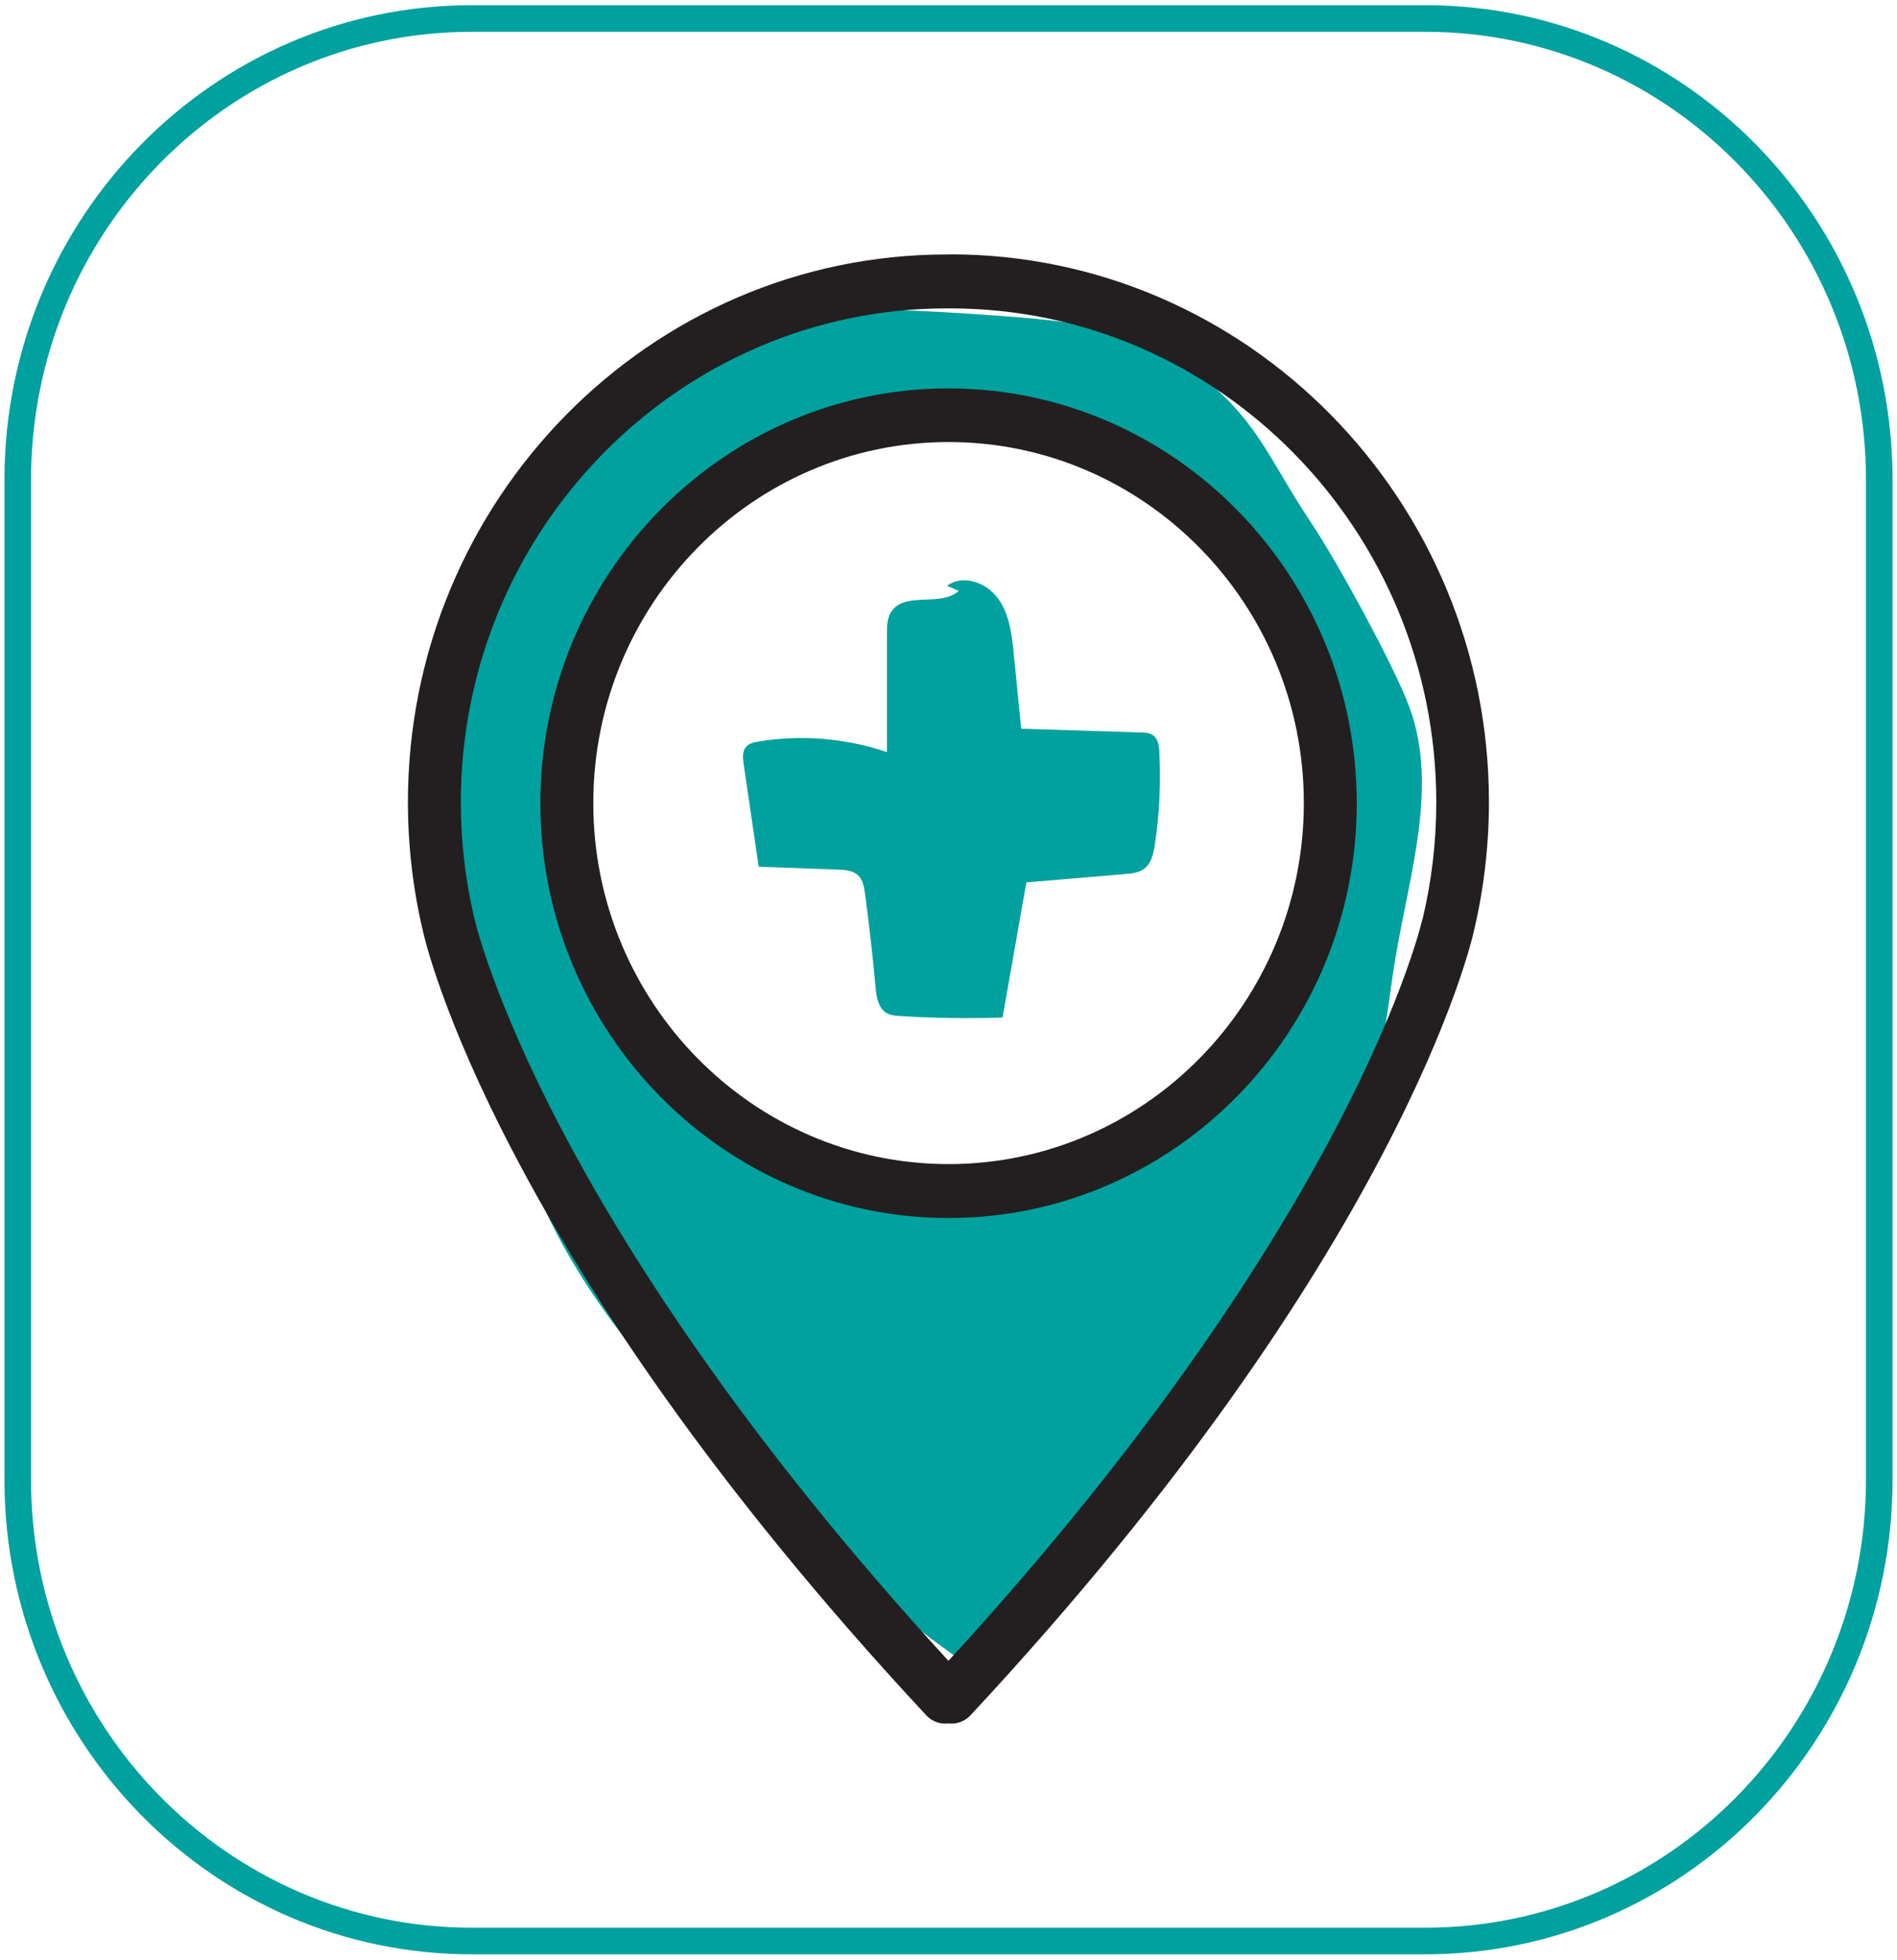
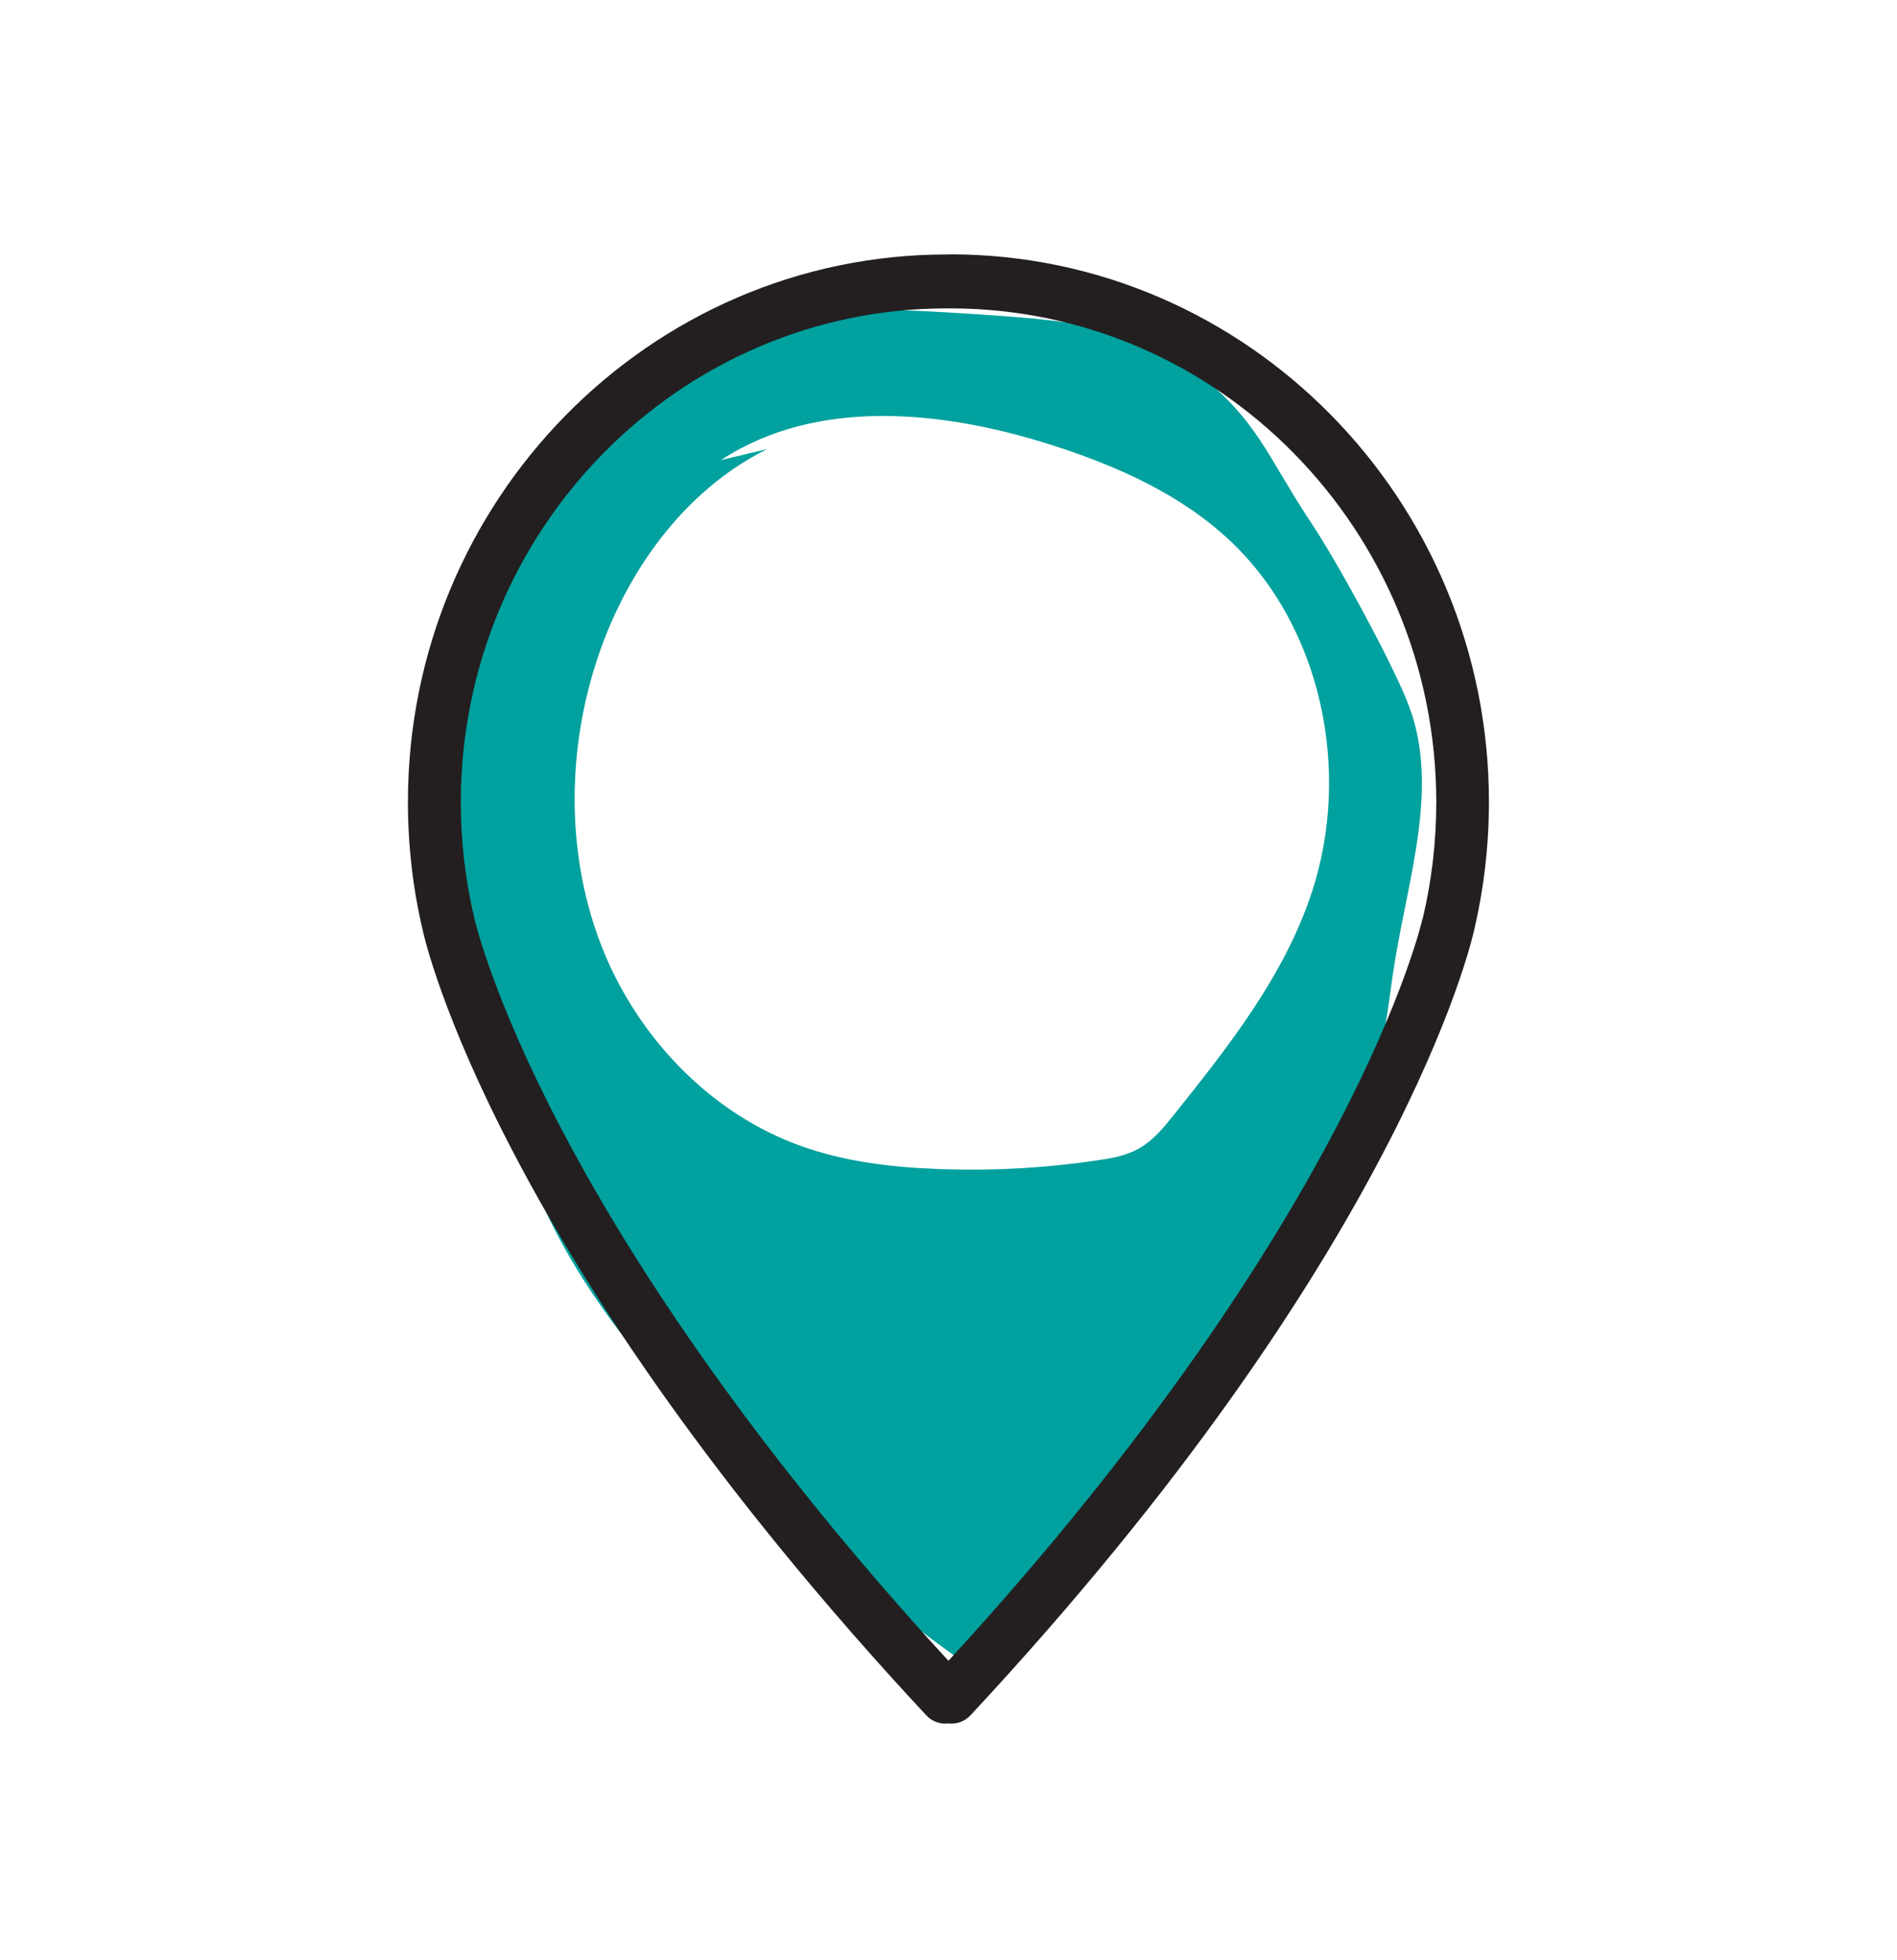
<svg xmlns="http://www.w3.org/2000/svg" width="214" height="221" viewBox="0 0 214 221" fill="none">
  <path d="M158.698 78.974C156.623 73.94 150.936 63.508 147.936 58.99C142.697 51.09 141.995 47.436 134.562 41.644C128.905 37.231 121.412 36.291 114.292 35.73C103.53 34.881 92.723 34.548 81.916 34.715L84.275 35.457C73.811 37.944 66.811 47.648 60.766 56.67C57.482 61.552 54.153 66.541 52.467 72.211C50.213 79.732 51.019 87.783 51.944 95.592C53.735 110.906 55.989 126.569 63.318 140.079C66.288 145.553 70.035 150.556 74.005 155.332C83.872 167.205 95.246 177.788 107.739 186.764C124.531 172.239 136.562 152.997 148.339 134.059C150.996 129.784 153.698 125.432 155.16 120.595C156.369 116.607 156.698 112.422 157.37 108.313C158.982 98.503 162.504 88.147 158.698 78.989V78.974ZM147.951 100.717C144.861 110.057 138.637 117.926 132.532 125.584C131.338 127.069 130.114 128.601 128.457 129.526C127.024 130.329 125.397 130.617 123.785 130.845C117.785 131.74 111.695 132.058 105.634 131.815C100.485 131.618 95.29 130.981 90.424 129.253C80.275 125.644 72.08 117.168 68.005 107.055C63.945 96.942 63.885 85.357 67.169 74.956C70.393 64.751 77.065 55.336 86.558 50.635L81.334 51.879C92.171 44.782 106.426 46.268 118.725 50.211C125.964 52.531 133.114 55.699 138.697 60.915C149.13 70.68 152.489 87.025 147.966 100.687L147.951 100.717Z" fill="#00A19E" />
-   <path d="M130.098 82.931C129.71 82.643 129.203 82.613 128.725 82.597C124.217 82.461 119.71 82.309 115.202 82.173C114.933 79.413 114.65 76.654 114.381 73.894C114.157 71.665 113.903 69.315 112.605 67.511C111.306 65.691 108.604 64.721 106.843 66.055L108.157 66.631C106.097 68.496 102.007 66.631 100.529 69.012C100.066 69.74 100.052 70.665 100.052 71.529C100.052 75.956 100.052 80.384 100.052 84.811C95.424 83.234 90.409 82.825 85.588 83.613C85.05 83.704 84.468 83.826 84.125 84.265C83.722 84.766 83.797 85.494 83.886 86.13C84.453 89.997 85.021 93.863 85.588 97.73C88.588 97.836 91.573 97.957 94.573 98.063C95.35 98.094 96.201 98.154 96.783 98.685C97.35 99.216 97.484 100.05 97.589 100.823C98.051 104.295 98.454 107.783 98.768 111.285C98.872 112.377 99.051 113.635 99.977 114.211C100.44 114.5 101.022 114.545 101.574 114.575C105.41 114.818 109.261 114.863 113.097 114.742C113.993 109.663 114.888 104.583 115.784 99.504C119.501 99.185 123.202 98.882 126.919 98.564C127.68 98.503 128.471 98.427 129.083 97.957C129.889 97.351 130.128 96.244 130.278 95.243C130.8 91.801 130.964 88.299 130.785 84.811C130.755 84.129 130.651 83.356 130.113 82.946L130.098 82.931Z" fill="#00A19E" />
-   <path d="M160.772 2.085H53.227C24.935 2.085 2 25.383 2 54.123V166.841C2 195.581 24.935 218.879 53.227 218.879H160.772C189.065 218.879 212 195.581 212 166.841V54.123C212 25.383 189.065 2.085 160.772 2.085Z" stroke="#00A19E" stroke-width="3" stroke-miterlimit="10" />
  <path d="M107.201 28.695H106.813C73.288 28.695 46.018 56.397 46.018 90.452C46.018 95.349 46.585 100.232 47.689 104.902C48.003 106.373 56.048 141.398 104.484 193.421C105.156 194.148 106.096 194.452 106.992 194.346C107.111 194.346 107.216 194.361 107.335 194.361C108.126 194.361 108.918 194.042 109.5 193.405C157.936 141.383 165.966 106.357 166.28 104.947C167.399 100.217 167.967 95.334 167.967 90.437C167.967 56.382 140.696 28.68 107.171 28.68L107.201 28.695ZM160.473 103.598C160.459 103.689 158.488 112.377 150.712 127.206C143.711 140.564 130.486 161.716 106.992 187.28C83.498 161.701 70.273 140.564 63.273 127.206C55.511 112.377 53.541 103.689 53.511 103.552C52.496 99.292 51.988 94.894 51.988 90.467C51.988 59.763 76.587 34.775 106.813 34.775H107.201C137.427 34.775 162.026 59.763 162.026 90.467C162.026 94.894 161.518 99.292 160.488 103.613L160.473 103.598Z" fill="#231F20" />
-   <path d="M107.007 43.797C81.617 43.797 60.959 64.782 60.959 90.573C60.959 116.365 81.617 137.35 107.007 137.35C132.397 137.35 153.055 116.365 153.055 90.573C153.055 64.782 132.397 43.797 107.007 43.797ZM107.007 131.27C84.916 131.27 66.93 113.014 66.93 90.558C66.93 68.102 84.901 49.847 107.007 49.847C129.113 49.847 147.085 68.102 147.085 90.558C147.085 113.014 129.113 131.27 107.007 131.27Z" fill="#231F20" />
</svg>